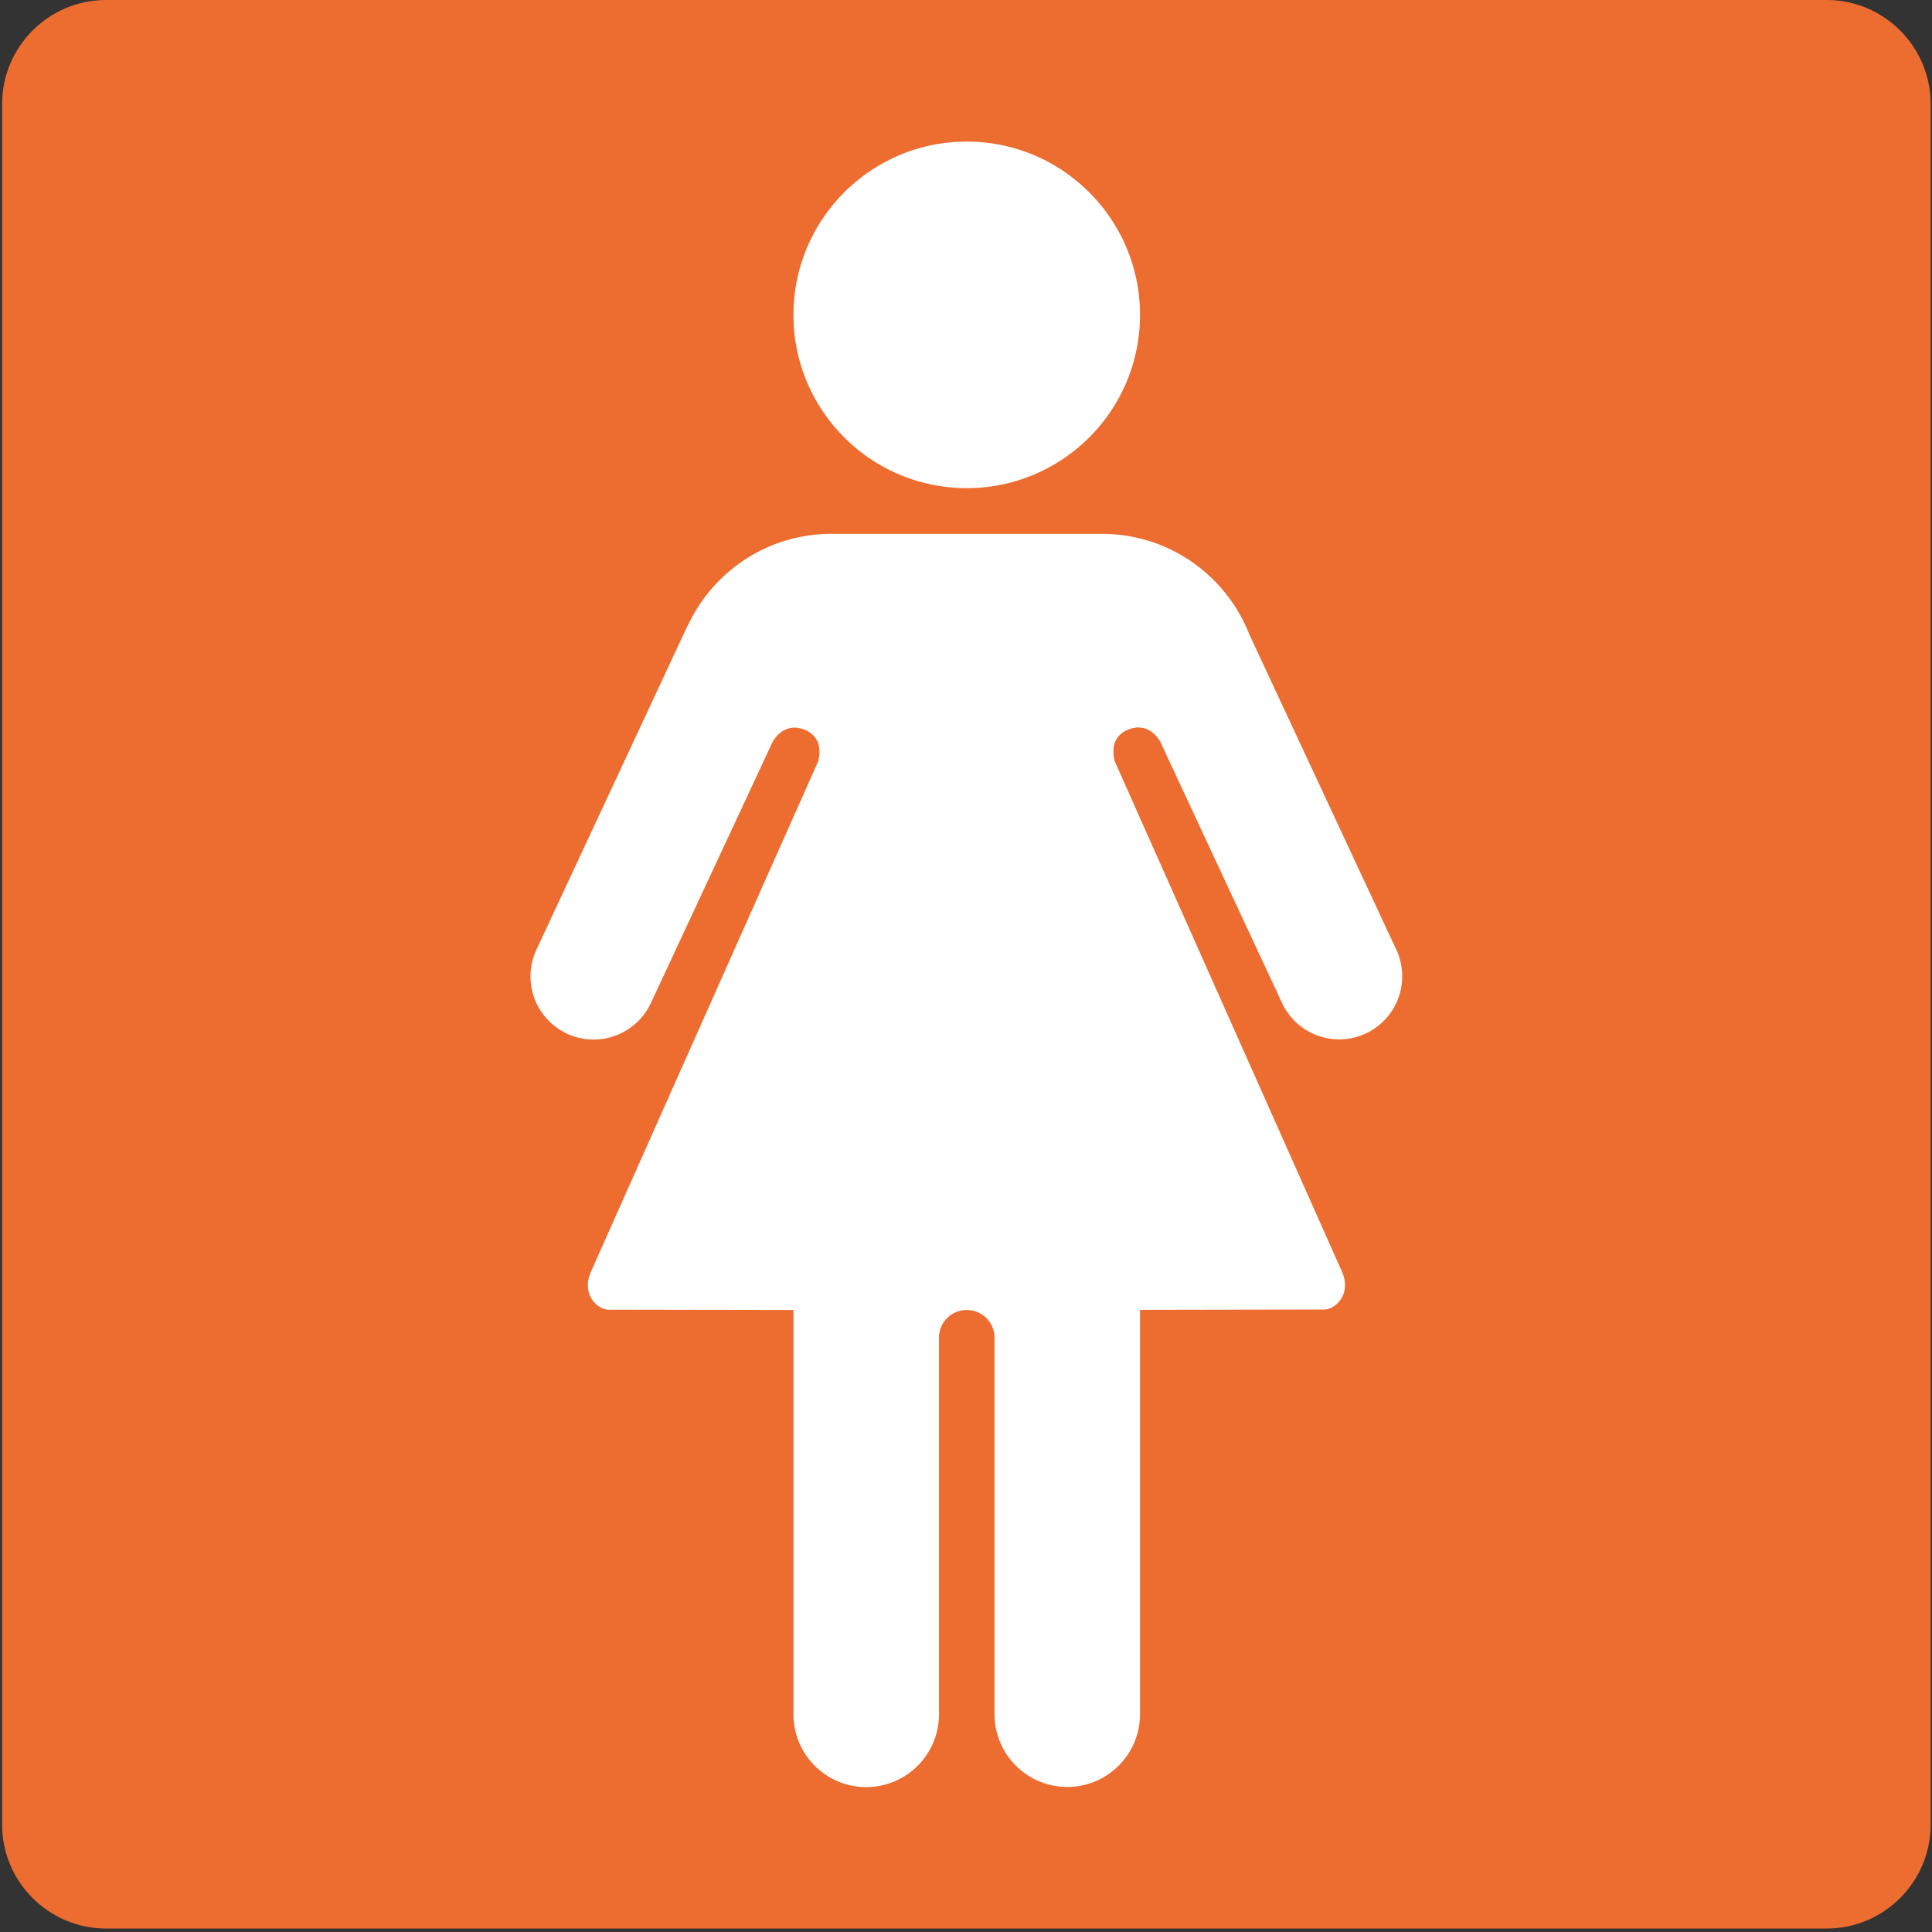
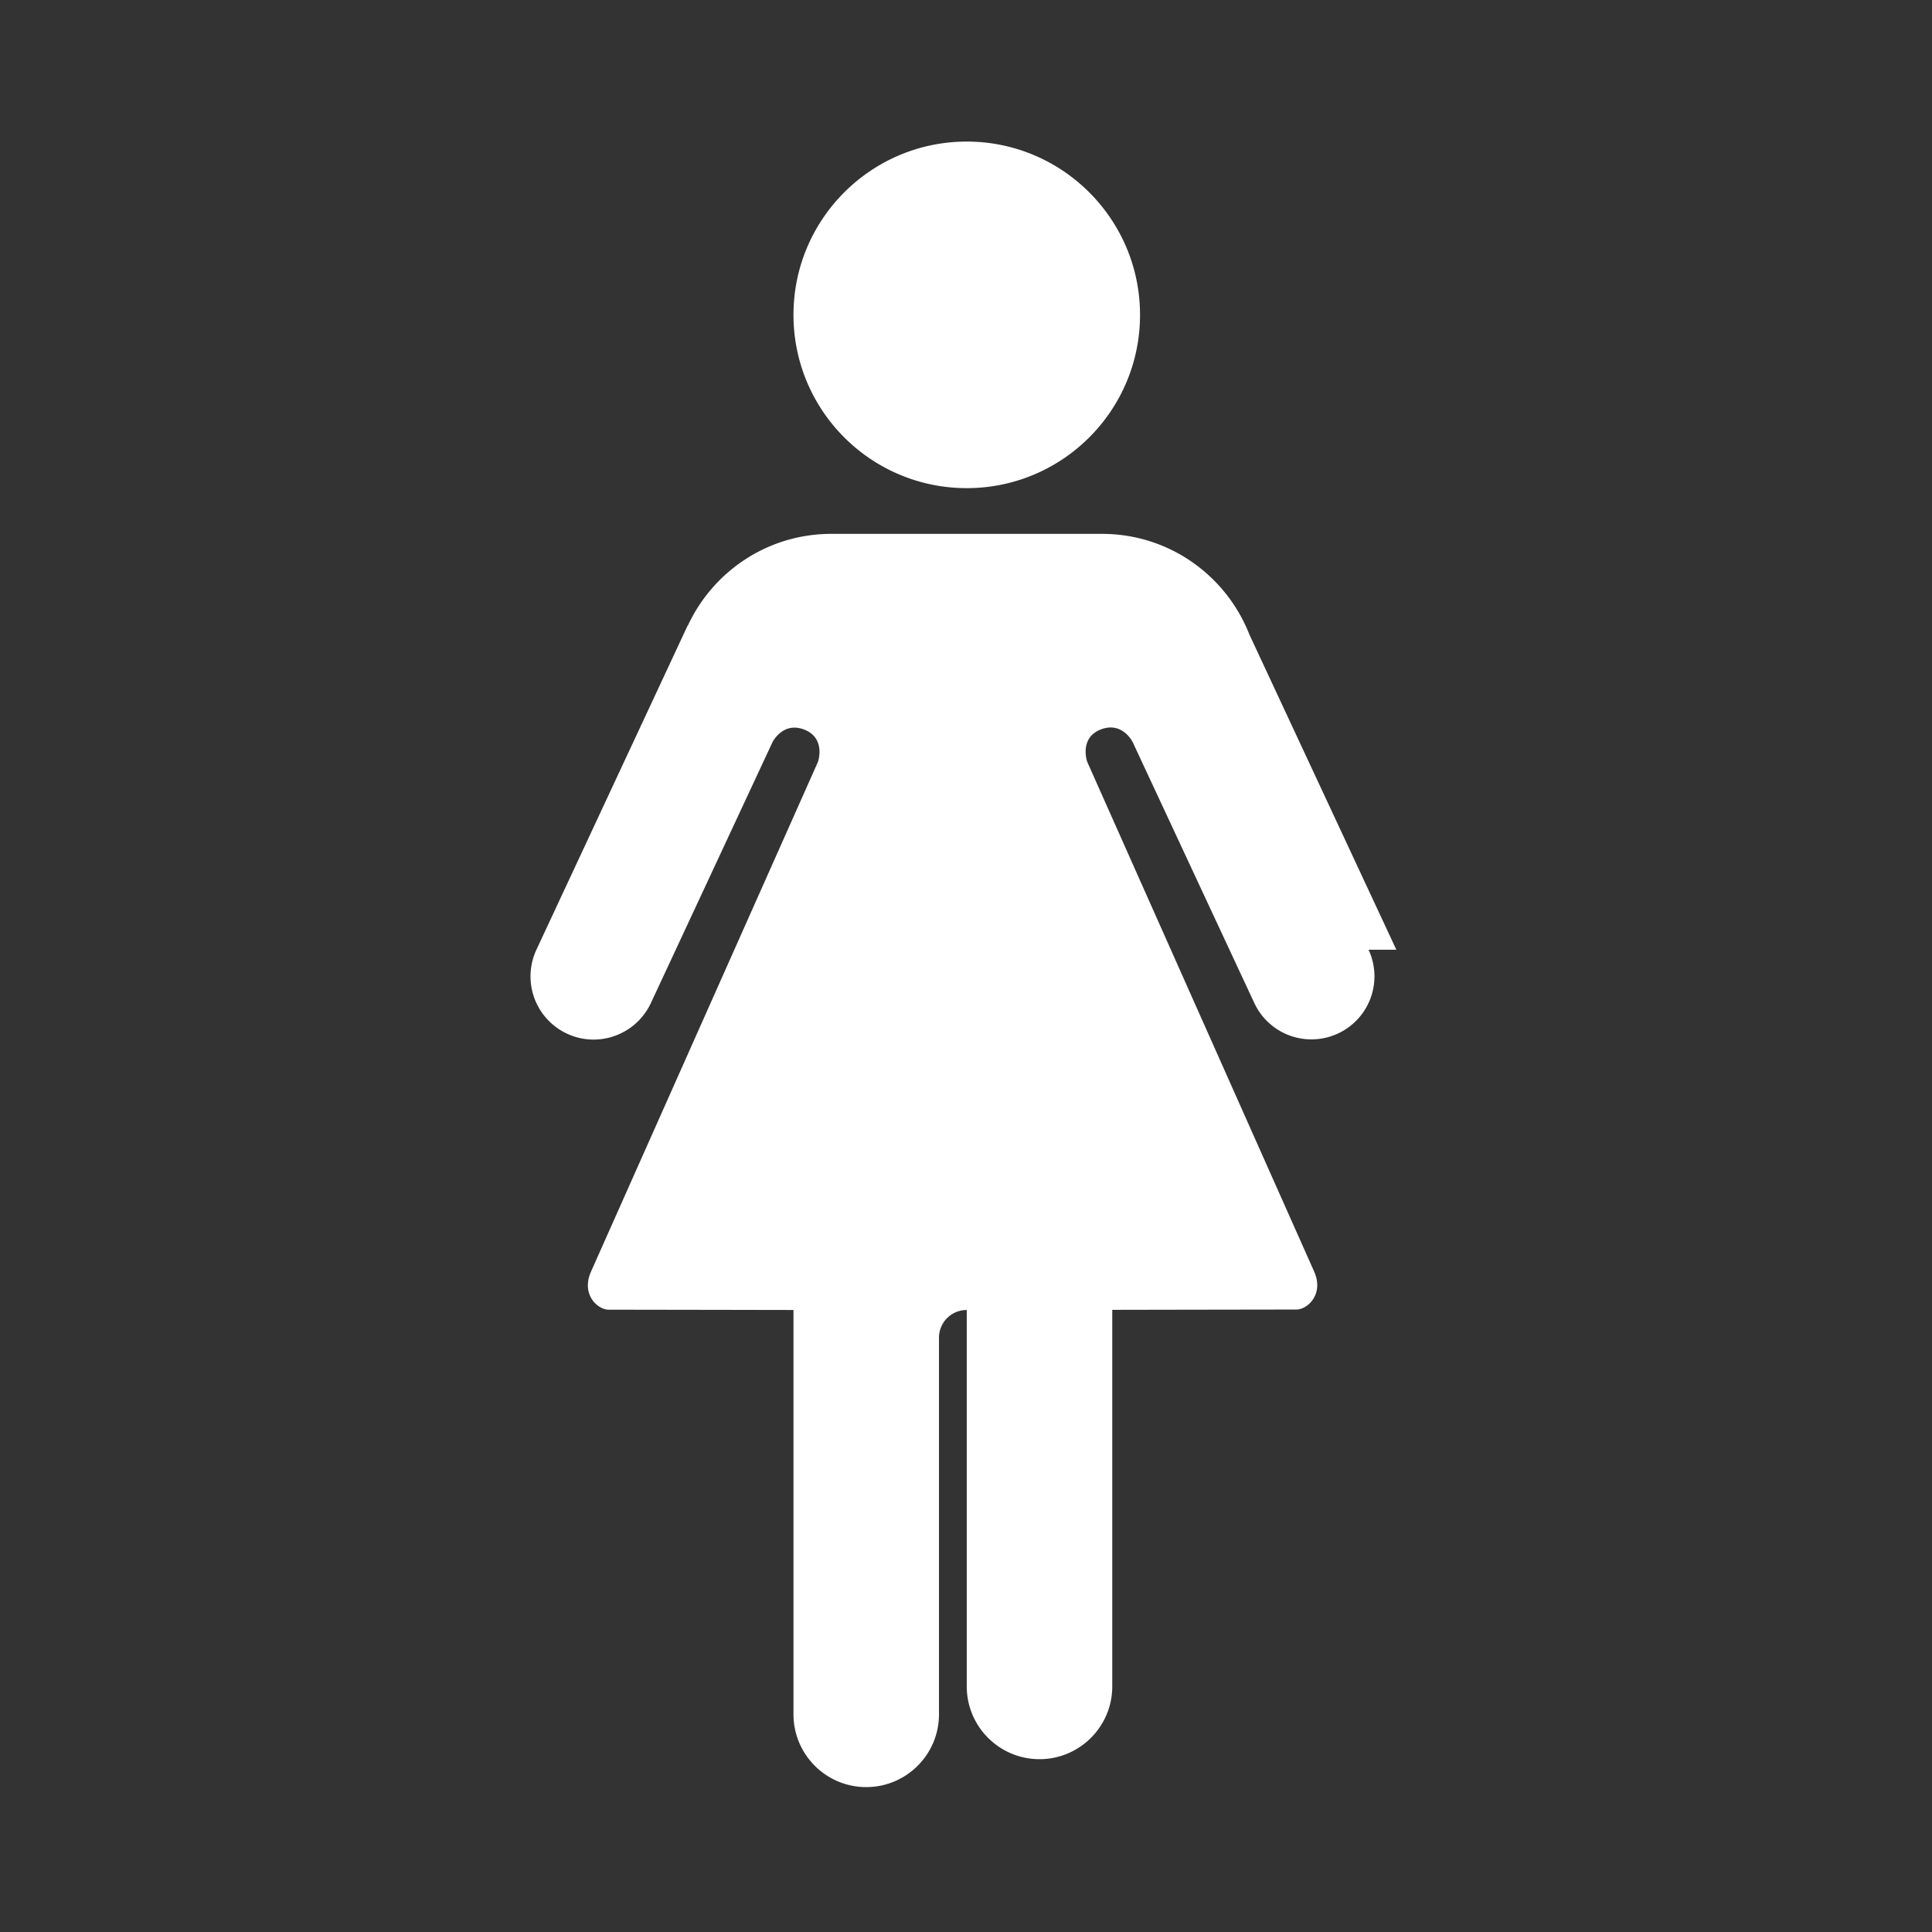
<svg xmlns="http://www.w3.org/2000/svg" width="128" height="128">
  <rect width="100%" height="100%" fill="#333333" stroke="none" />
-   <path d="M121.03 0H7.02C3.24 0 .14 3.09.14 6.88v114.01c0 3.79 3.1 6.88 6.88 6.88h114.01c3.78 0 6.88-3.09 6.88-6.88V6.88c0-3.79-3.1-6.88-6.88-6.88z" fill="#ed6c30" />
-   <path d="M64.05 32.34c6.34 0 11.48-5.14 11.48-11.48S70.38 9.38 64.05 9.38s-11.48 5.14-11.48 11.48 5.14 11.48 11.48 11.48zm28.46 30.58l-9.73-20.87c-1.53-3.91-5.32-6.68-9.77-6.68H55.08c-4.22 0-7.84 2.49-9.51 6.08l-.01-.01-10.02 21.48a4.185 4.185 0 0 0 2.02 5.56c2.09.98 4.58.07 5.56-2.02l8.06-17.29s.7-1.42 2.16-.81c1.39.59.85 2.12.85 2.12-5.18 11.64-14.76 33.15-15.03 33.76-.68 1.52.43 2.53 1.17 2.53.43 0 6.97.01 12.24.02v26.79c0 2.66 2.16 4.82 4.82 4.82s4.82-2.16 4.82-4.82V88.63c0-1.02.82-1.84 1.84-1.84s1.84.82 1.84 1.84v24.94c0 2.66 2.16 4.82 4.82 4.82s4.82-2.16 4.82-4.82V86.78c5.26-.01 11.77-.02 12.2-.02.73 0 1.85-1.01 1.17-2.53-.27-.61-9.85-22.12-15.03-33.76 0 0-.54-1.54.85-2.12 1.46-.61 2.16.81 2.16.81l8.06 17.29a4.175 4.175 0 1 0 7.57-3.53z" fill="#fff" />
+   <path d="M64.05 32.34c6.34 0 11.48-5.14 11.48-11.48S70.38 9.38 64.05 9.38s-11.48 5.14-11.48 11.48 5.14 11.48 11.48 11.48zm28.46 30.58l-9.73-20.87c-1.53-3.91-5.32-6.68-9.77-6.68H55.08c-4.22 0-7.84 2.49-9.51 6.08l-.01-.01-10.02 21.48a4.185 4.185 0 0 0 2.02 5.56c2.09.98 4.58.07 5.56-2.02l8.06-17.29s.7-1.42 2.16-.81c1.39.59.85 2.12.85 2.12-5.18 11.64-14.76 33.15-15.03 33.76-.68 1.52.43 2.53 1.17 2.53.43 0 6.97.01 12.24.02v26.79c0 2.66 2.16 4.82 4.82 4.82s4.82-2.16 4.82-4.82V88.63c0-1.02.82-1.84 1.84-1.84v24.94c0 2.66 2.16 4.82 4.82 4.82s4.82-2.16 4.82-4.82V86.78c5.26-.01 11.77-.02 12.2-.02.73 0 1.85-1.01 1.17-2.53-.27-.61-9.85-22.12-15.03-33.76 0 0-.54-1.54.85-2.12 1.46-.61 2.16.81 2.16.81l8.06 17.29a4.175 4.175 0 1 0 7.57-3.53z" fill="#fff" />
</svg>